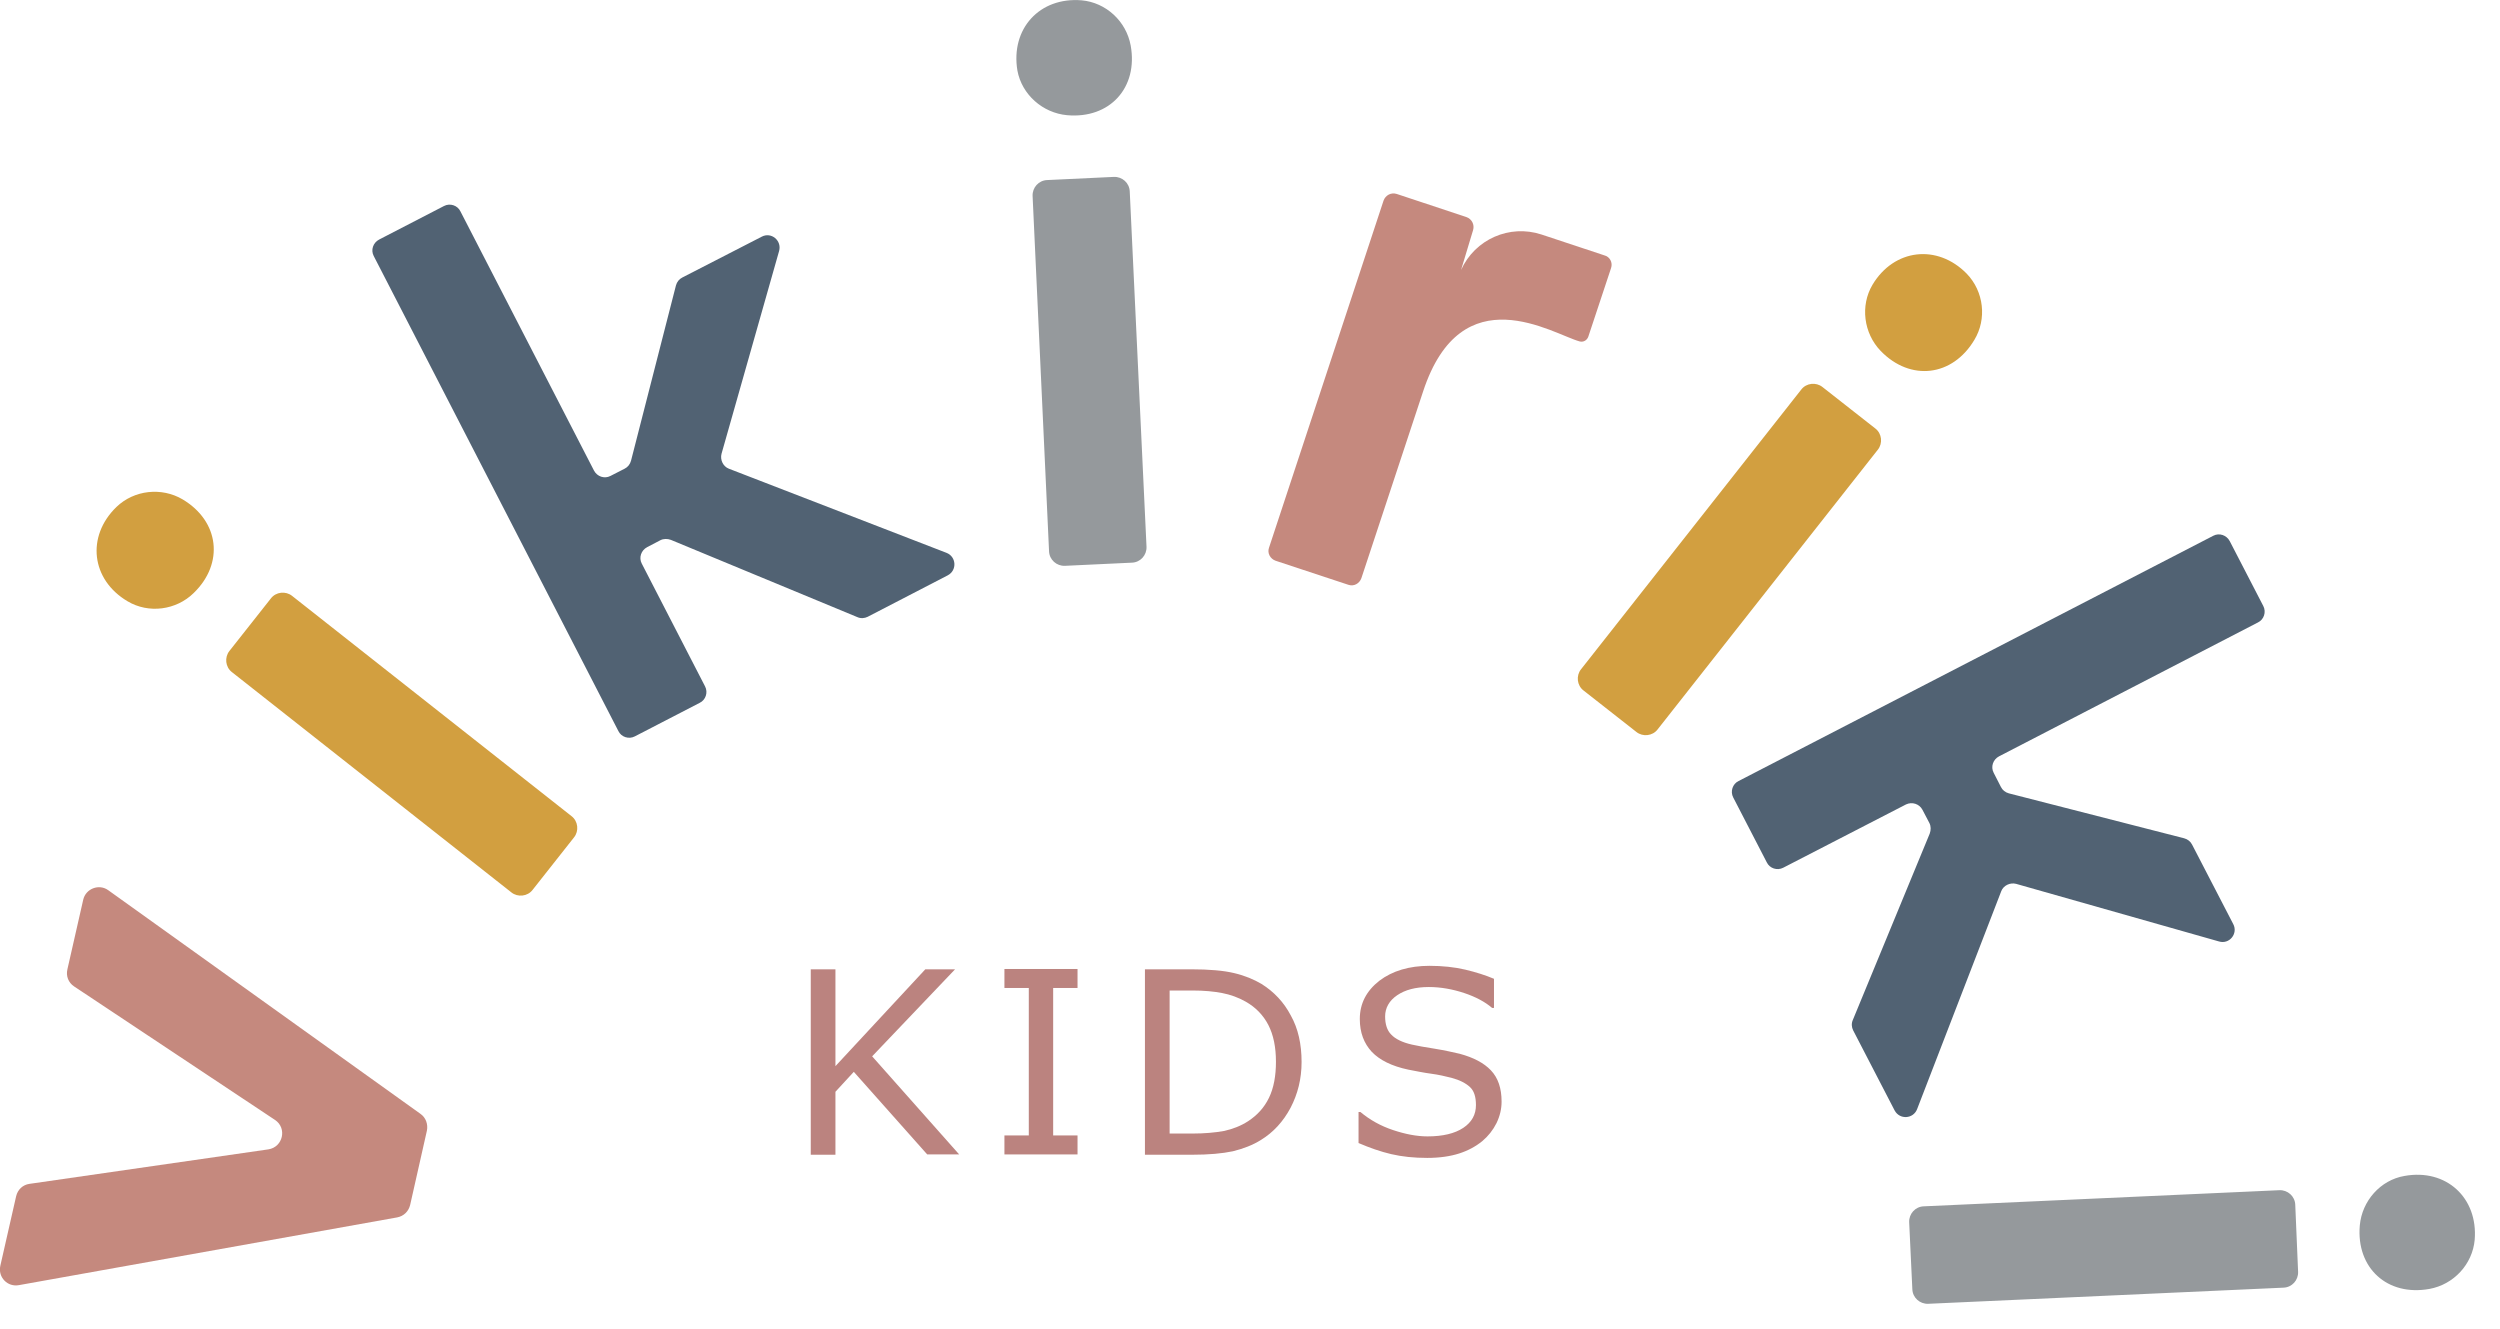
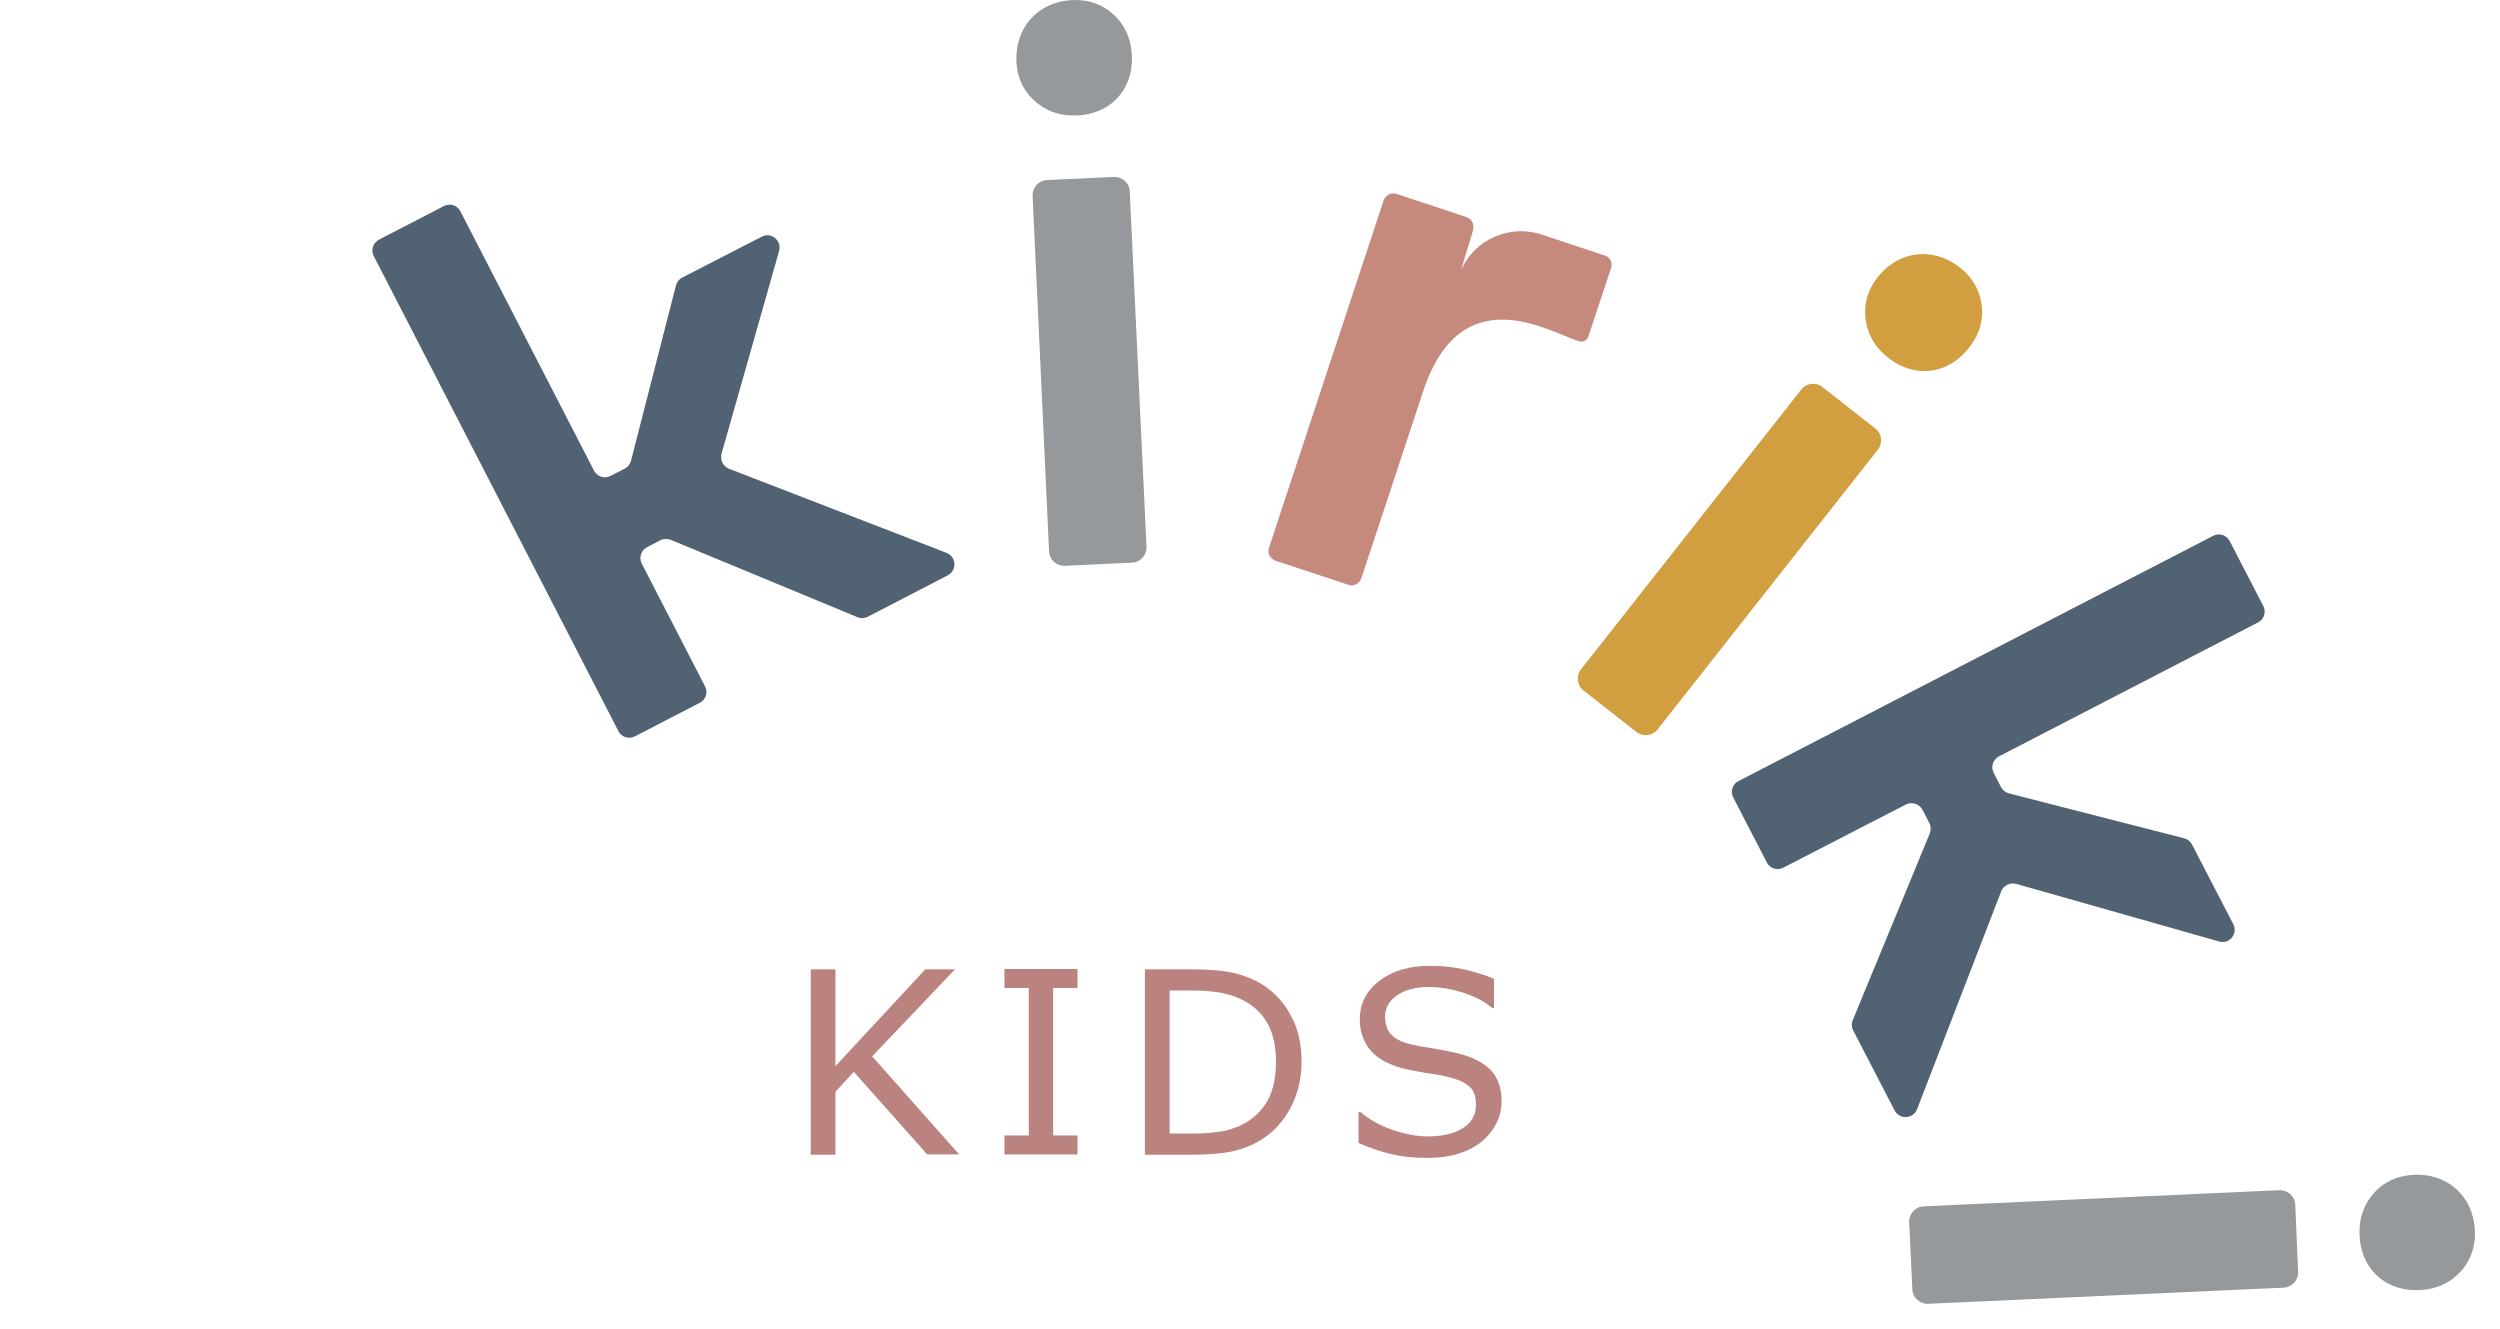
<svg xmlns="http://www.w3.org/2000/svg" width="79" height="42" viewBox="0 0 79 42" fill="none">
-   <path d="M0.51 37.8C0.56 37.59 0.72 37.44 0.93 37.41L8.48 36.32C8.94 36.25 9.08 35.65 8.69 35.39L2.34 31.17C2.16 31.05 2.08 30.84 2.13 30.63L2.63 28.43C2.71 28.08 3.13 27.92 3.42 28.13L13.29 35.2C13.46 35.32 13.53 35.53 13.49 35.73L12.96 38.08C12.91 38.28 12.76 38.43 12.55 38.47L0.6 40.61C0.24 40.68 -0.07 40.36 0.01 40L0.51 37.8Z" fill="#C5897E" />
-   <path d="M3.68 16.02C4.24 15.48 5.11 15.39 5.77 15.78C6.93 16.47 7.09 17.8 6.12 18.74C5.57 19.28 4.7 19.4 4.03 19C2.88 18.32 2.72 16.95 3.68 16.02ZM8.56 18.91C8.72 18.7 9.03 18.67 9.23 18.83L18.06 25.79C18.27 25.95 18.3 26.26 18.14 26.46L16.83 28.12C16.67 28.33 16.36 28.36 16.16 28.2L7.33 21.24C7.12 21.08 7.09 20.77 7.25 20.57L8.56 18.91Z" fill="#D29F40" />
  <path d="M20.45 17.29C20.26 17.39 20.18 17.62 20.28 17.81L22.28 21.69C22.38 21.88 22.3 22.12 22.11 22.21L20.06 23.27C19.87 23.37 19.63 23.29 19.54 23.1L11.81 8.09C11.71 7.9 11.79 7.67 11.98 7.57L14.03 6.51C14.22 6.41 14.46 6.49 14.55 6.68L18.77 14.87C18.87 15.06 19.1 15.14 19.29 15.04L19.74 14.81C19.84 14.76 19.91 14.67 19.94 14.56L21.36 9.02C21.39 8.91 21.46 8.82 21.56 8.77L24.07 7.48C24.37 7.32 24.71 7.6 24.62 7.93L22.8 14.34C22.75 14.53 22.85 14.74 23.03 14.81L29.91 17.47C30.22 17.59 30.25 18.02 29.95 18.18L27.42 19.49C27.32 19.54 27.2 19.55 27.09 19.5L21.2 17.06C21.09 17.02 20.97 17.02 20.87 17.07L20.45 17.29Z" fill="#516273" />
  <path d="M34.18 0.01C34.95 0.08 35.59 0.67 35.73 1.44C35.97 2.77 35.07 3.76 33.72 3.64C32.95 3.57 32.29 2.99 32.15 2.23C31.93 0.91 32.85 -0.1 34.18 0.01ZM35.2 5.59C35.46 5.58 35.69 5.78 35.7 6.05L36.23 17.28C36.24 17.54 36.04 17.77 35.77 17.78L33.65 17.88C33.39 17.89 33.16 17.69 33.15 17.42L32.63 6.19C32.62 5.93 32.82 5.7 33.09 5.69L35.2 5.59Z" fill="#95999C" />
  <path d="M50.91 8.47L50.19 10.64C50.15 10.75 50.04 10.82 49.92 10.79C49.07 10.56 46.19 8.66 44.97 12.37L43.02 18.27C42.96 18.44 42.78 18.54 42.61 18.48L40.31 17.72C40.14 17.66 40.04 17.48 40.1 17.31L43.72 6.34C43.78 6.17 43.96 6.07 44.14 6.13L46.34 6.86C46.51 6.92 46.6 7.1 46.55 7.27L46.17 8.53C46.61 7.56 47.7 7.08 48.71 7.41L50.7 8.07C50.87 8.11 50.97 8.3 50.91 8.47Z" fill="#C5897E" />
  <path d="M59.26 13.54C59.47 13.7 59.5 14.01 59.34 14.21L52.38 23.05C52.22 23.26 51.91 23.29 51.71 23.13L50.04 21.82C49.83 21.66 49.8 21.35 49.96 21.15L56.92 12.31C57.08 12.1 57.39 12.07 57.59 12.23L59.26 13.54ZM62.15 8.65C62.69 9.21 62.79 10.08 62.39 10.74C61.7 11.9 60.37 12.06 59.43 11.09C58.89 10.53 58.78 9.66 59.17 9C59.85 7.86 61.22 7.7 62.15 8.65Z" fill="#D29F40" />
  <path d="M60.75 25.59C60.65 25.4 60.42 25.33 60.23 25.42L56.35 27.42C56.16 27.52 55.92 27.44 55.83 27.25L54.77 25.2C54.67 25.01 54.75 24.77 54.94 24.68L69.94 16.93C70.13 16.83 70.36 16.91 70.46 17.1L71.52 19.15C71.62 19.34 71.54 19.58 71.35 19.67L63.17 23.9C62.98 24 62.9 24.23 63 24.42L63.23 24.87C63.28 24.97 63.37 25.04 63.48 25.07L69.02 26.49C69.13 26.52 69.22 26.59 69.27 26.69L70.57 29.2C70.73 29.5 70.45 29.85 70.12 29.75L63.71 27.93C63.52 27.88 63.31 27.98 63.24 28.16L60.58 35.05C60.46 35.36 60.03 35.39 59.87 35.09L58.56 32.56C58.51 32.46 58.5 32.34 58.55 32.23L60.98 26.34C61.02 26.23 61.02 26.11 60.97 26.01L60.75 25.59Z" fill="#516273" />
  <path d="M72.62 40.19C72.63 40.45 72.43 40.68 72.16 40.69L60.93 41.2C60.67 41.21 60.44 41.01 60.43 40.74L60.33 38.62C60.32 38.36 60.52 38.13 60.79 38.12L72.03 37.61C72.29 37.6 72.52 37.8 72.53 38.07L72.62 40.19ZM78.2 39.18C78.13 39.95 77.54 40.59 76.77 40.73C75.44 40.97 74.45 40.07 74.57 38.72C74.64 37.95 75.22 37.29 75.98 37.16C77.3 36.92 78.31 37.85 78.2 39.18Z" fill="#95999C" />
  <path d="M30.31 36.48H29.3L26.98 33.87L26.4 34.5V36.49H25.62V30.63H26.4V33.69L29.24 30.63H30.18L27.56 33.38L30.31 36.48Z" fill="#BB837F" />
  <path d="M34.05 36.48H31.74V35.88H32.51V31.22H31.74V30.62H34.05V31.22H33.28V35.88H34.05V36.48Z" fill="#BB837F" />
  <path d="M41.13 33.56C41.13 34.09 41.01 34.57 40.78 35.01C40.55 35.44 40.24 35.78 39.85 36.02C39.58 36.19 39.28 36.3 38.96 36.38C38.63 36.45 38.2 36.49 37.66 36.49H36.18V30.63H37.64C38.21 30.63 38.67 30.67 39 30.75C39.34 30.83 39.62 30.95 39.86 31.09C40.26 31.34 40.57 31.67 40.79 32.09C41.02 32.5 41.13 32.99 41.13 33.56ZM40.32 33.55C40.32 33.09 40.24 32.7 40.08 32.39C39.92 32.08 39.68 31.83 39.36 31.65C39.13 31.52 38.88 31.43 38.62 31.38C38.36 31.33 38.05 31.3 37.69 31.3H36.96V35.82H37.69C38.06 35.82 38.39 35.79 38.67 35.74C38.95 35.68 39.21 35.58 39.44 35.43C39.73 35.24 39.95 35 40.1 34.69C40.25 34.38 40.32 34 40.32 33.55Z" fill="#BB837F" />
  <path d="M47.45 34.81C47.45 35.04 47.4 35.26 47.29 35.49C47.18 35.71 47.03 35.9 46.84 36.06C46.63 36.23 46.39 36.36 46.11 36.45C45.83 36.54 45.49 36.59 45.1 36.59C44.68 36.59 44.3 36.55 43.96 36.47C43.62 36.39 43.28 36.27 42.93 36.12V35.14H42.99C43.29 35.39 43.63 35.58 44.02 35.71C44.41 35.84 44.77 35.91 45.11 35.91C45.59 35.91 45.97 35.82 46.24 35.64C46.51 35.46 46.64 35.22 46.64 34.92C46.64 34.66 46.58 34.47 46.45 34.35C46.32 34.23 46.13 34.13 45.87 34.06C45.67 34.01 45.46 33.96 45.23 33.93C45 33.9 44.76 33.85 44.5 33.8C43.98 33.69 43.6 33.5 43.35 33.24C43.1 32.97 42.97 32.63 42.97 32.2C42.97 31.71 43.18 31.31 43.59 30.99C44 30.68 44.53 30.52 45.17 30.52C45.58 30.52 45.96 30.56 46.3 30.64C46.64 30.72 46.95 30.82 47.21 30.93V31.85H47.15C46.93 31.66 46.63 31.5 46.27 31.38C45.91 31.26 45.53 31.19 45.15 31.19C44.73 31.19 44.4 31.28 44.15 31.45C43.9 31.62 43.77 31.85 43.77 32.12C43.77 32.36 43.83 32.56 43.96 32.69C44.09 32.83 44.31 32.94 44.62 33.01C44.79 33.05 45.03 33.09 45.34 33.14C45.65 33.19 45.91 33.25 46.13 33.3C46.57 33.42 46.89 33.59 47.11 33.82C47.34 34.06 47.45 34.39 47.45 34.81Z" fill="#BB837F" />
</svg>